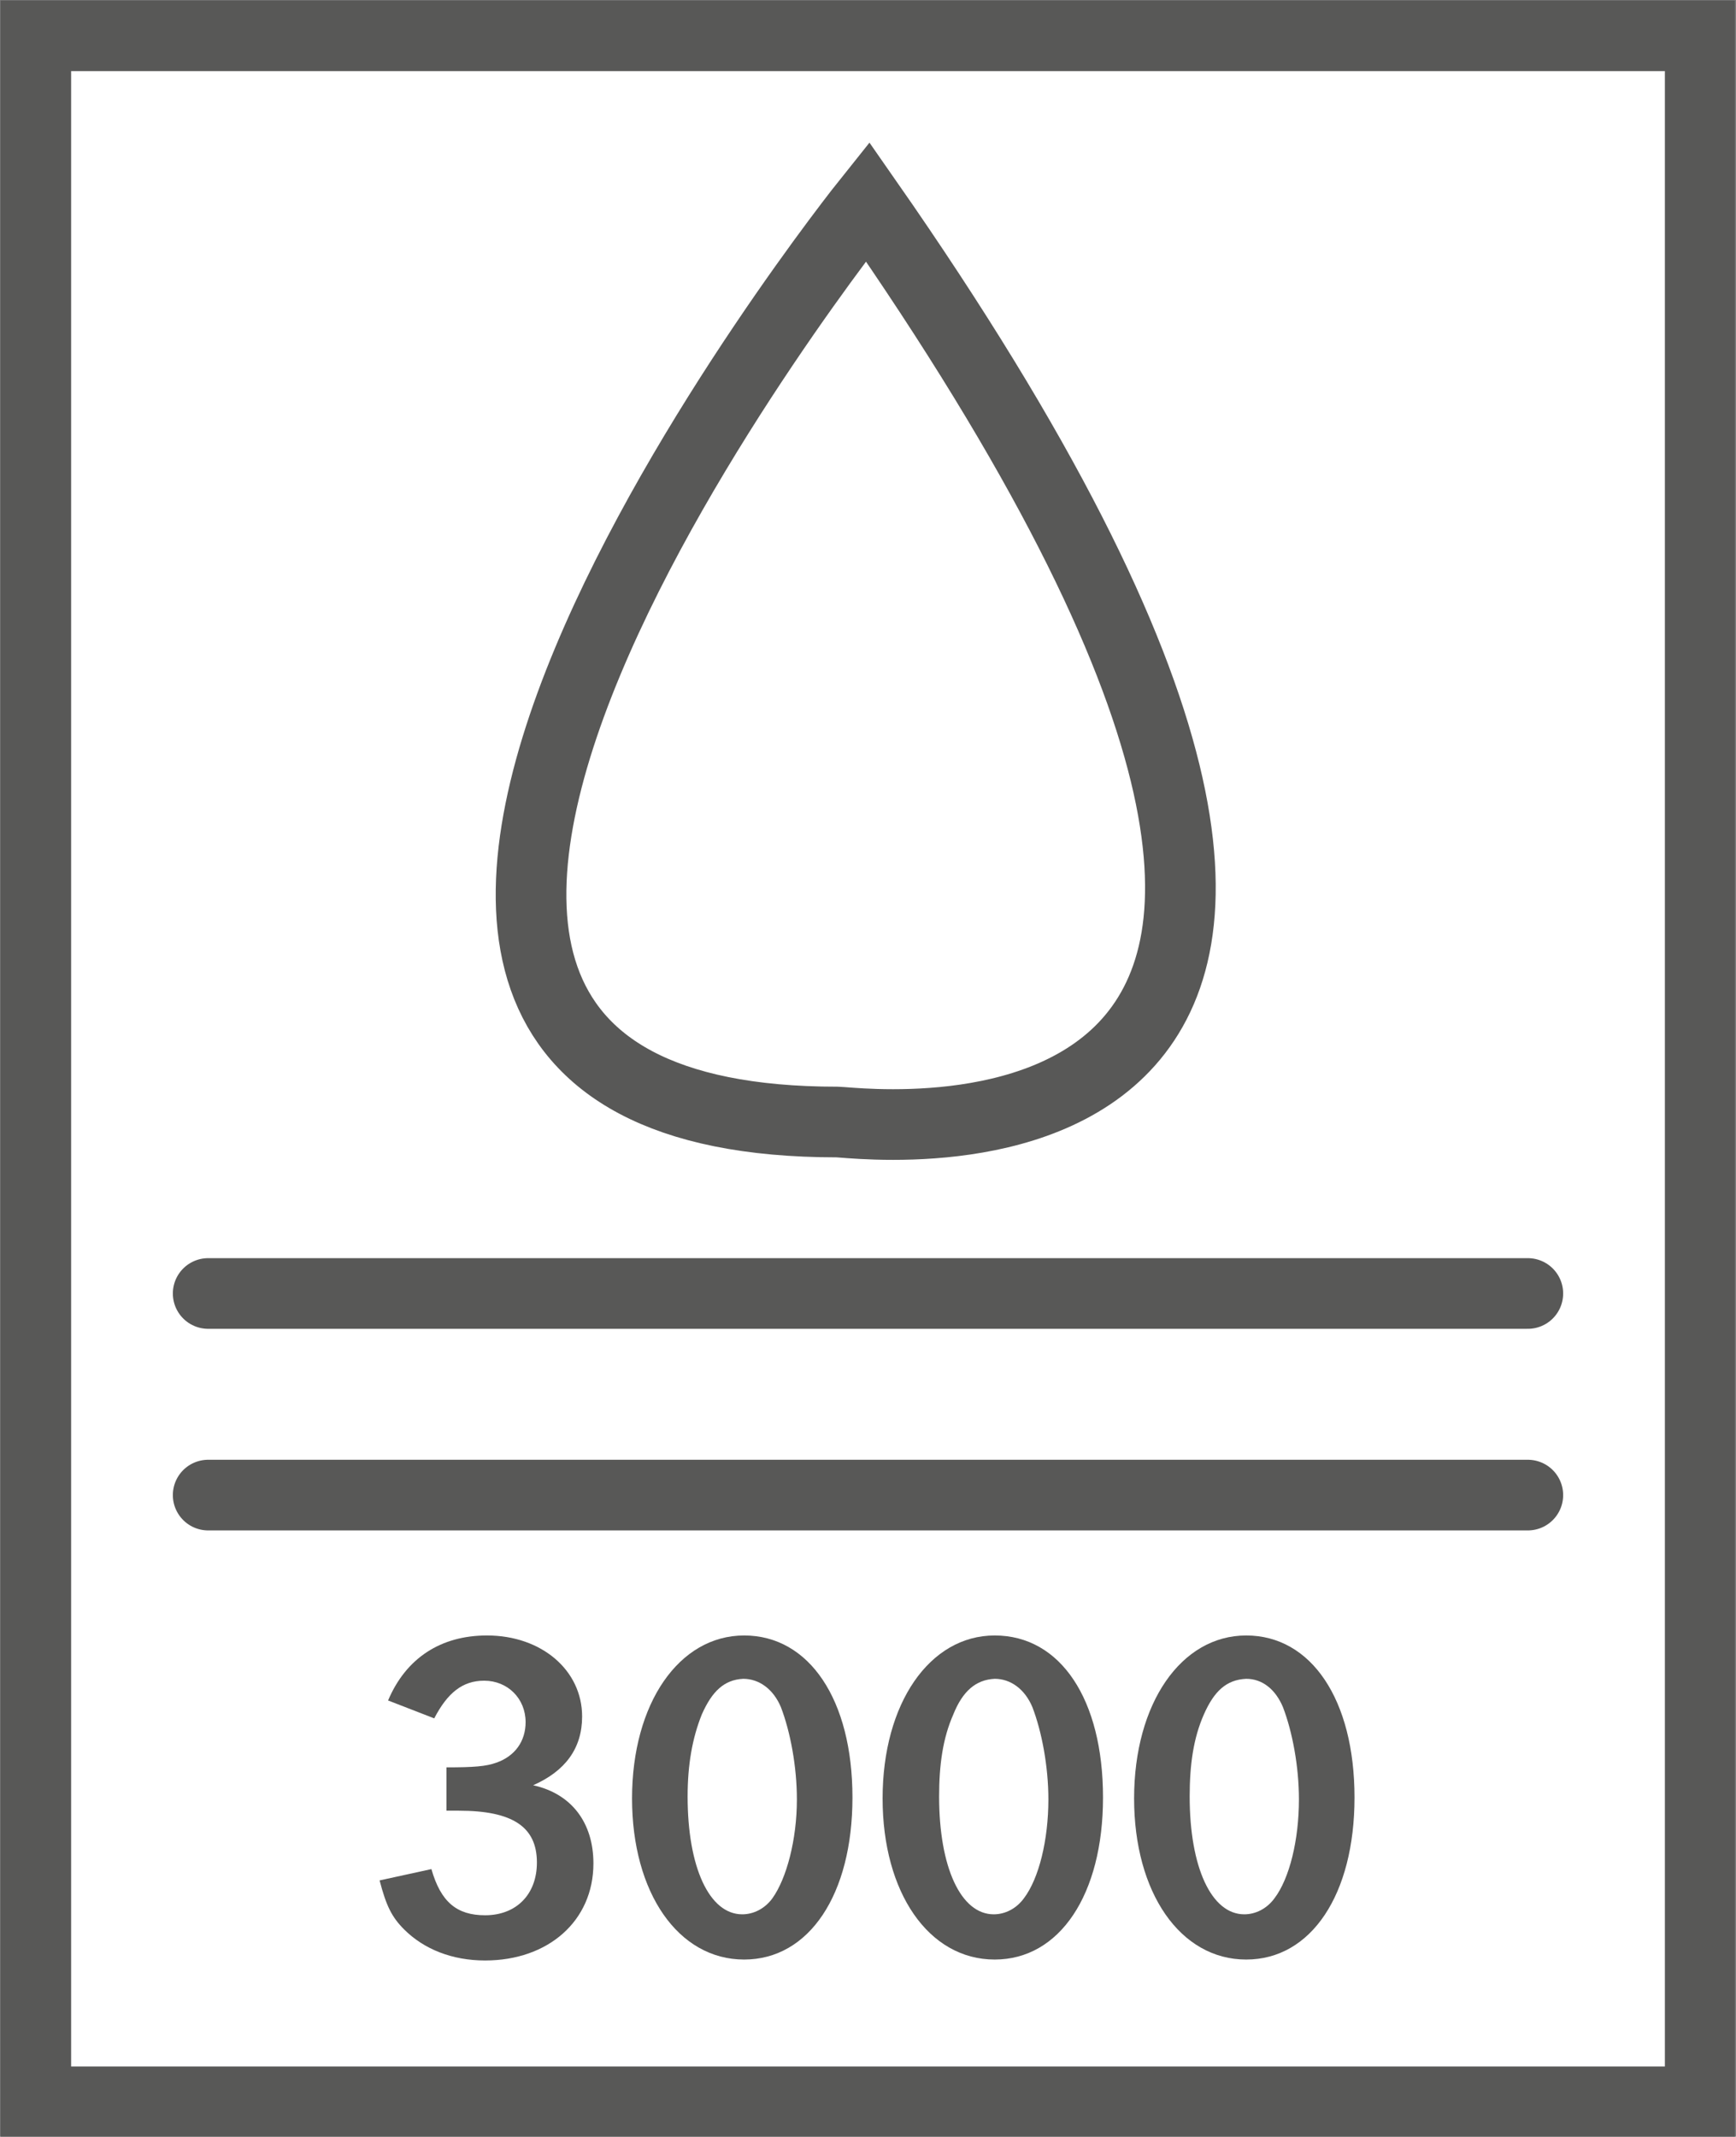
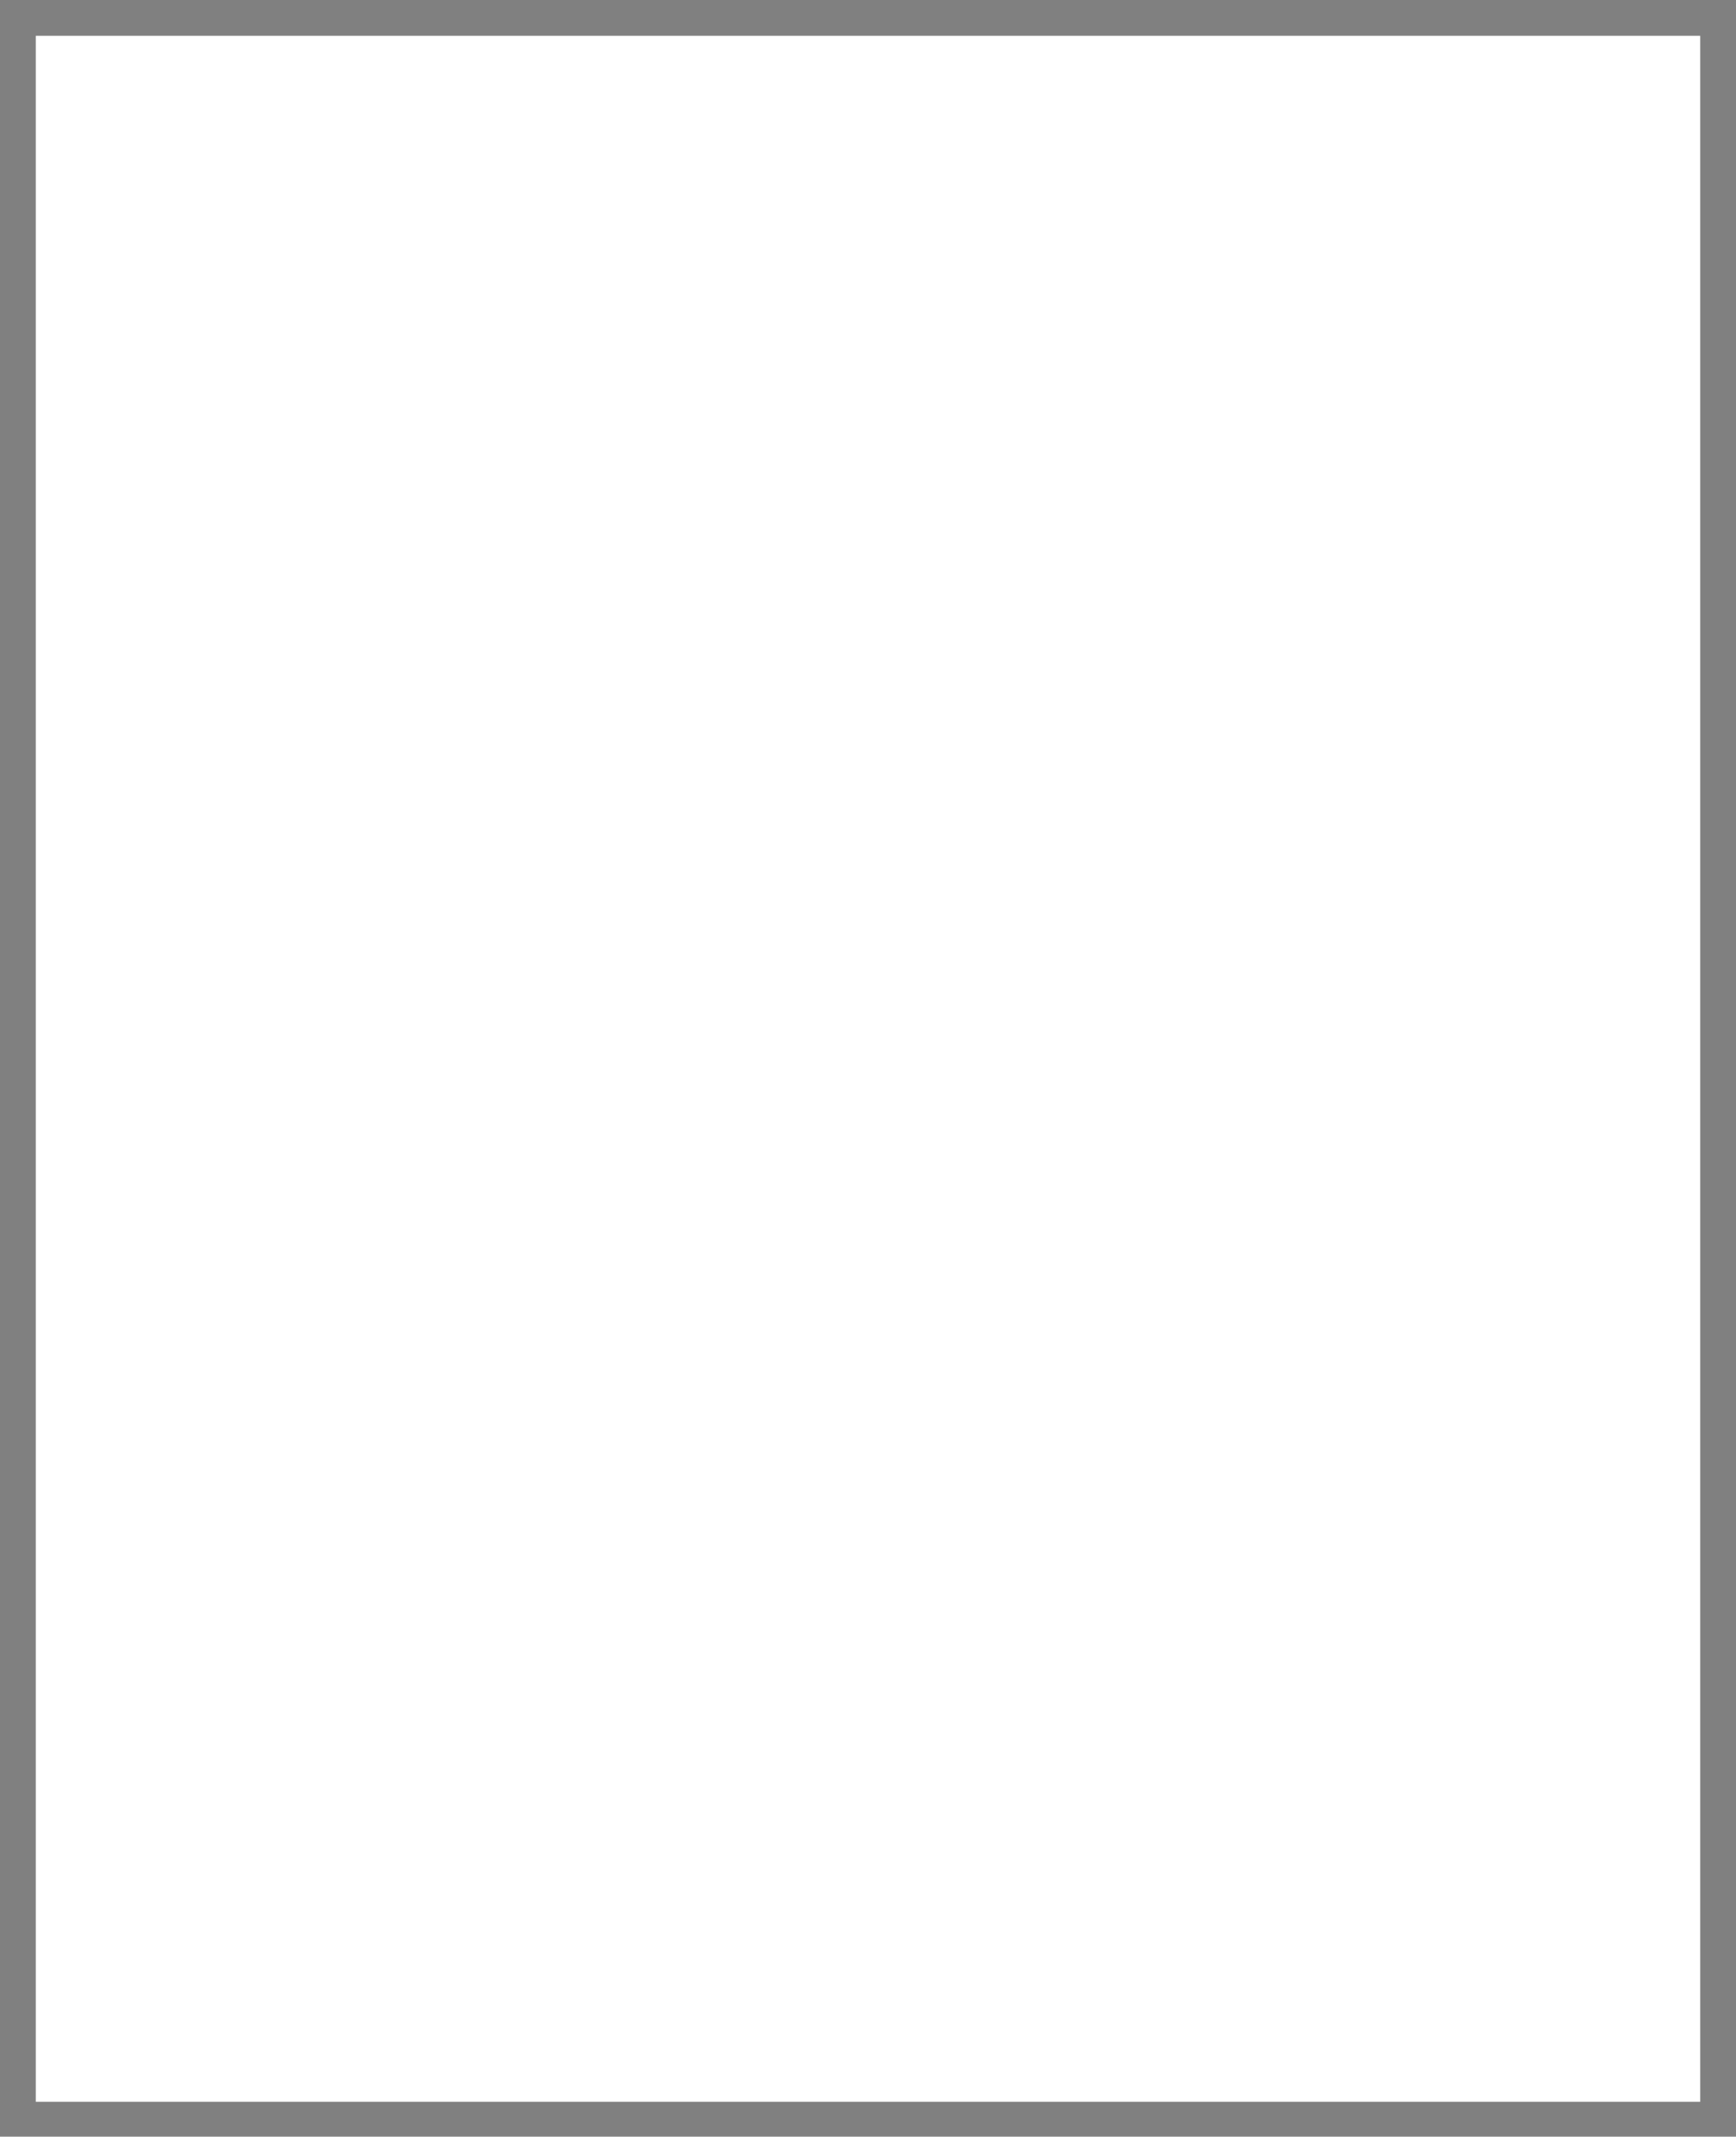
<svg xmlns="http://www.w3.org/2000/svg" xmlns:xlink="http://www.w3.org/1999/xlink" version="1.1" id="Ebene_1" x="0px" y="0px" viewBox="0 0 18.43 22.68" style="enable-background:new 0 0 18.43 22.68;" xml:space="preserve">
  <rect x="0" y="0" width="18.43" height="22.68" fill="#808080" stroke="none" />
  <style type="text/css">
	.st0{fill:#FFFFFF;}
	.st1{clip-path:url(#SVGID_00000048485234934336766560000013426622486360372906_);fill:none;stroke:#585857;stroke-width:0.75;}
	.st2{clip-path:url(#SVGID_00000048485234934336766560000013426622486360372906_);}
	.st3{fill:#585857;}
	
		.st4{clip-path:url(#SVGID_00000048485234934336766560000013426622486360372906_);fill:none;stroke:#585857;stroke-width:0.75;stroke-linecap:round;}
</style>
  <g id="Wasserdichte_3000">
    <rect x="0.38" y="0.38" class="st0" width="17.67" height="21.93" />
    <g>
      <defs>
-         <rect id="SVGID_1_" x="0" y="0" width="18.42" height="22.68" />
-       </defs>
+         </defs>
      <clipPath id="SVGID_00000178166606553291837300000001562947748937954711_">
        <use xlink:href="#SVGID_1_" style="overflow:visible;" />
      </clipPath>
      <rect x="0.38" y="0.38" style="clip-path:url(#SVGID_00000178166606553291837300000001562947748937954711_);fill:none;stroke:#585857;stroke-width:0.75;" width="17.67" height="21.93" />
      <g style="clip-path:url(#SVGID_00000178166606553291837300000001562947748937954711_);">
-         <path class="st3" d="M4.12,18.05c0.19-0.45,0.56-0.69,1.05-0.69c0.58,0,1.01,0.37,1.01,0.86c0,0.34-0.18,0.58-0.52,0.73     c0.41,0.09,0.64,0.4,0.64,0.83c0,0.61-0.48,1.03-1.15,1.03c-0.35,0-0.65-0.12-0.86-0.33c-0.13-0.13-0.19-0.25-0.26-0.52     l0.55-0.12c0.1,0.35,0.27,0.49,0.57,0.49c0.33,0,0.55-0.22,0.55-0.56c0-0.38-0.26-0.55-0.83-0.55H4.74v-0.46     c0.29,0,0.42-0.01,0.53-0.05c0.2-0.07,0.31-0.23,0.31-0.43c0-0.25-0.19-0.44-0.44-0.44c-0.23,0-0.39,0.13-0.53,0.4L4.12,18.05z" />
-         <path class="st3" d="M9.05,19.08c0,1.03-0.46,1.72-1.15,1.72c-0.7,0-1.19-0.71-1.19-1.71c0-1.01,0.5-1.73,1.19-1.73     C8.59,17.36,9.05,18.04,9.05,19.08z M7.45,18.2c-0.1,0.25-0.15,0.53-0.15,0.87c0,0.75,0.23,1.25,0.58,1.25     c0.12,0,0.24-0.06,0.32-0.17c0.15-0.21,0.26-0.62,0.26-1.05c0-0.35-0.07-0.72-0.17-0.98c-0.08-0.19-0.23-0.3-0.4-0.3     C7.69,17.83,7.56,17.95,7.45,18.2z" />
-         <path class="st3" d="M11.71,19.08c0,1.03-0.46,1.72-1.15,1.72c-0.7,0-1.19-0.71-1.19-1.71c0-1.01,0.5-1.73,1.19-1.73     C11.26,17.36,11.71,18.04,11.71,19.08z M10.12,18.2c-0.11,0.25-0.15,0.53-0.15,0.87c0,0.75,0.23,1.25,0.58,1.25     c0.12,0,0.24-0.06,0.32-0.17c0.16-0.21,0.26-0.62,0.26-1.05c0-0.35-0.07-0.72-0.17-0.98c-0.08-0.19-0.23-0.3-0.4-0.3     C10.36,17.83,10.22,17.95,10.12,18.2z" />
        <path class="st3" d="M14.38,19.08c0,1.03-0.46,1.72-1.15,1.72c-0.7,0-1.19-0.71-1.19-1.71c0-1.01,0.5-1.73,1.19-1.73     C13.92,17.36,14.38,18.04,14.38,19.08z M12.78,18.2c-0.11,0.25-0.15,0.53-0.15,0.87c0,0.75,0.23,1.25,0.58,1.25     c0.12,0,0.24-0.06,0.32-0.17c0.16-0.21,0.26-0.62,0.26-1.05c0-0.35-0.07-0.72-0.17-0.98c-0.08-0.19-0.22-0.3-0.39-0.3     C13.02,17.83,12.89,17.95,12.78,18.2z" />
      </g>
      <path style="clip-path:url(#SVGID_00000178166606553291837300000001562947748937954711_);fill:none;stroke:#585857;stroke-width:0.75;stroke-linecap:round;" d="    M9.21,2.14c0,0-7.82,9.77-0.32,9.77C9.21,11.92,16.71,12.89,9.21,2.14z M2.21,15.87h14.01 M2.21,13.73h14.01" />
    </g>
  </g>
  <g>
</g>
  <g>
</g>
  <g>
</g>
  <g>
</g>
  <g>
</g>
  <g>
</g>
</svg>